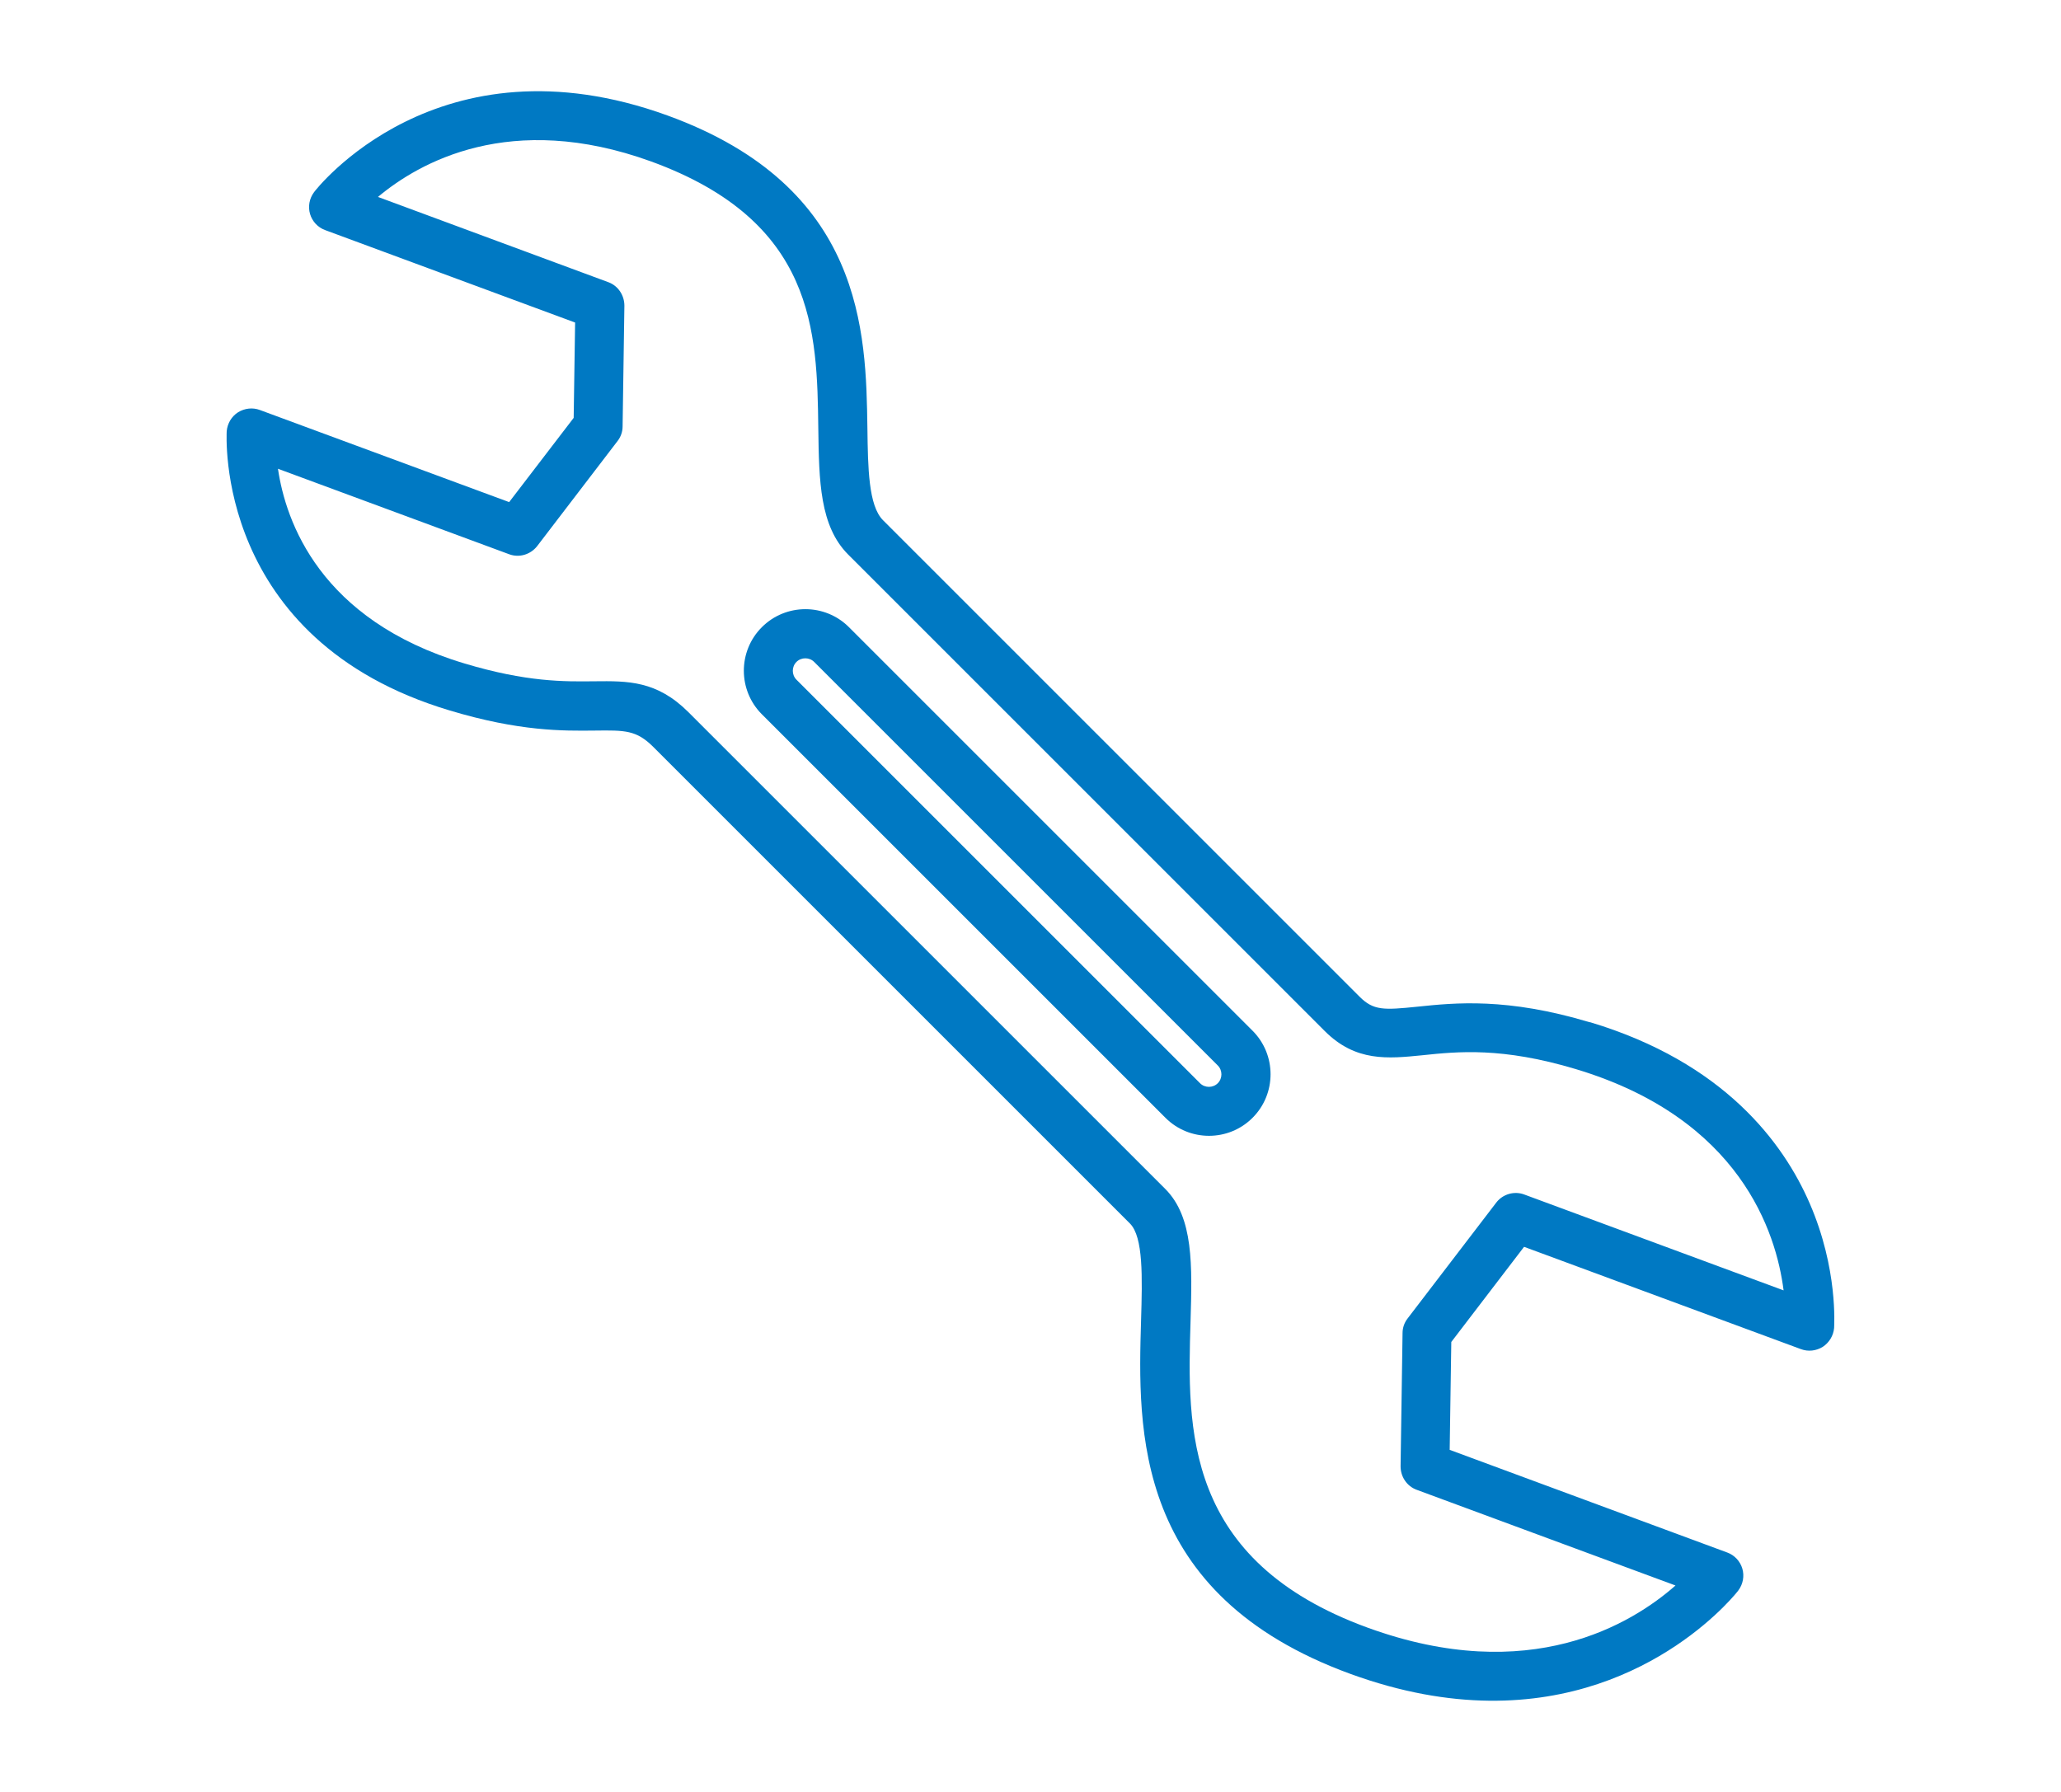
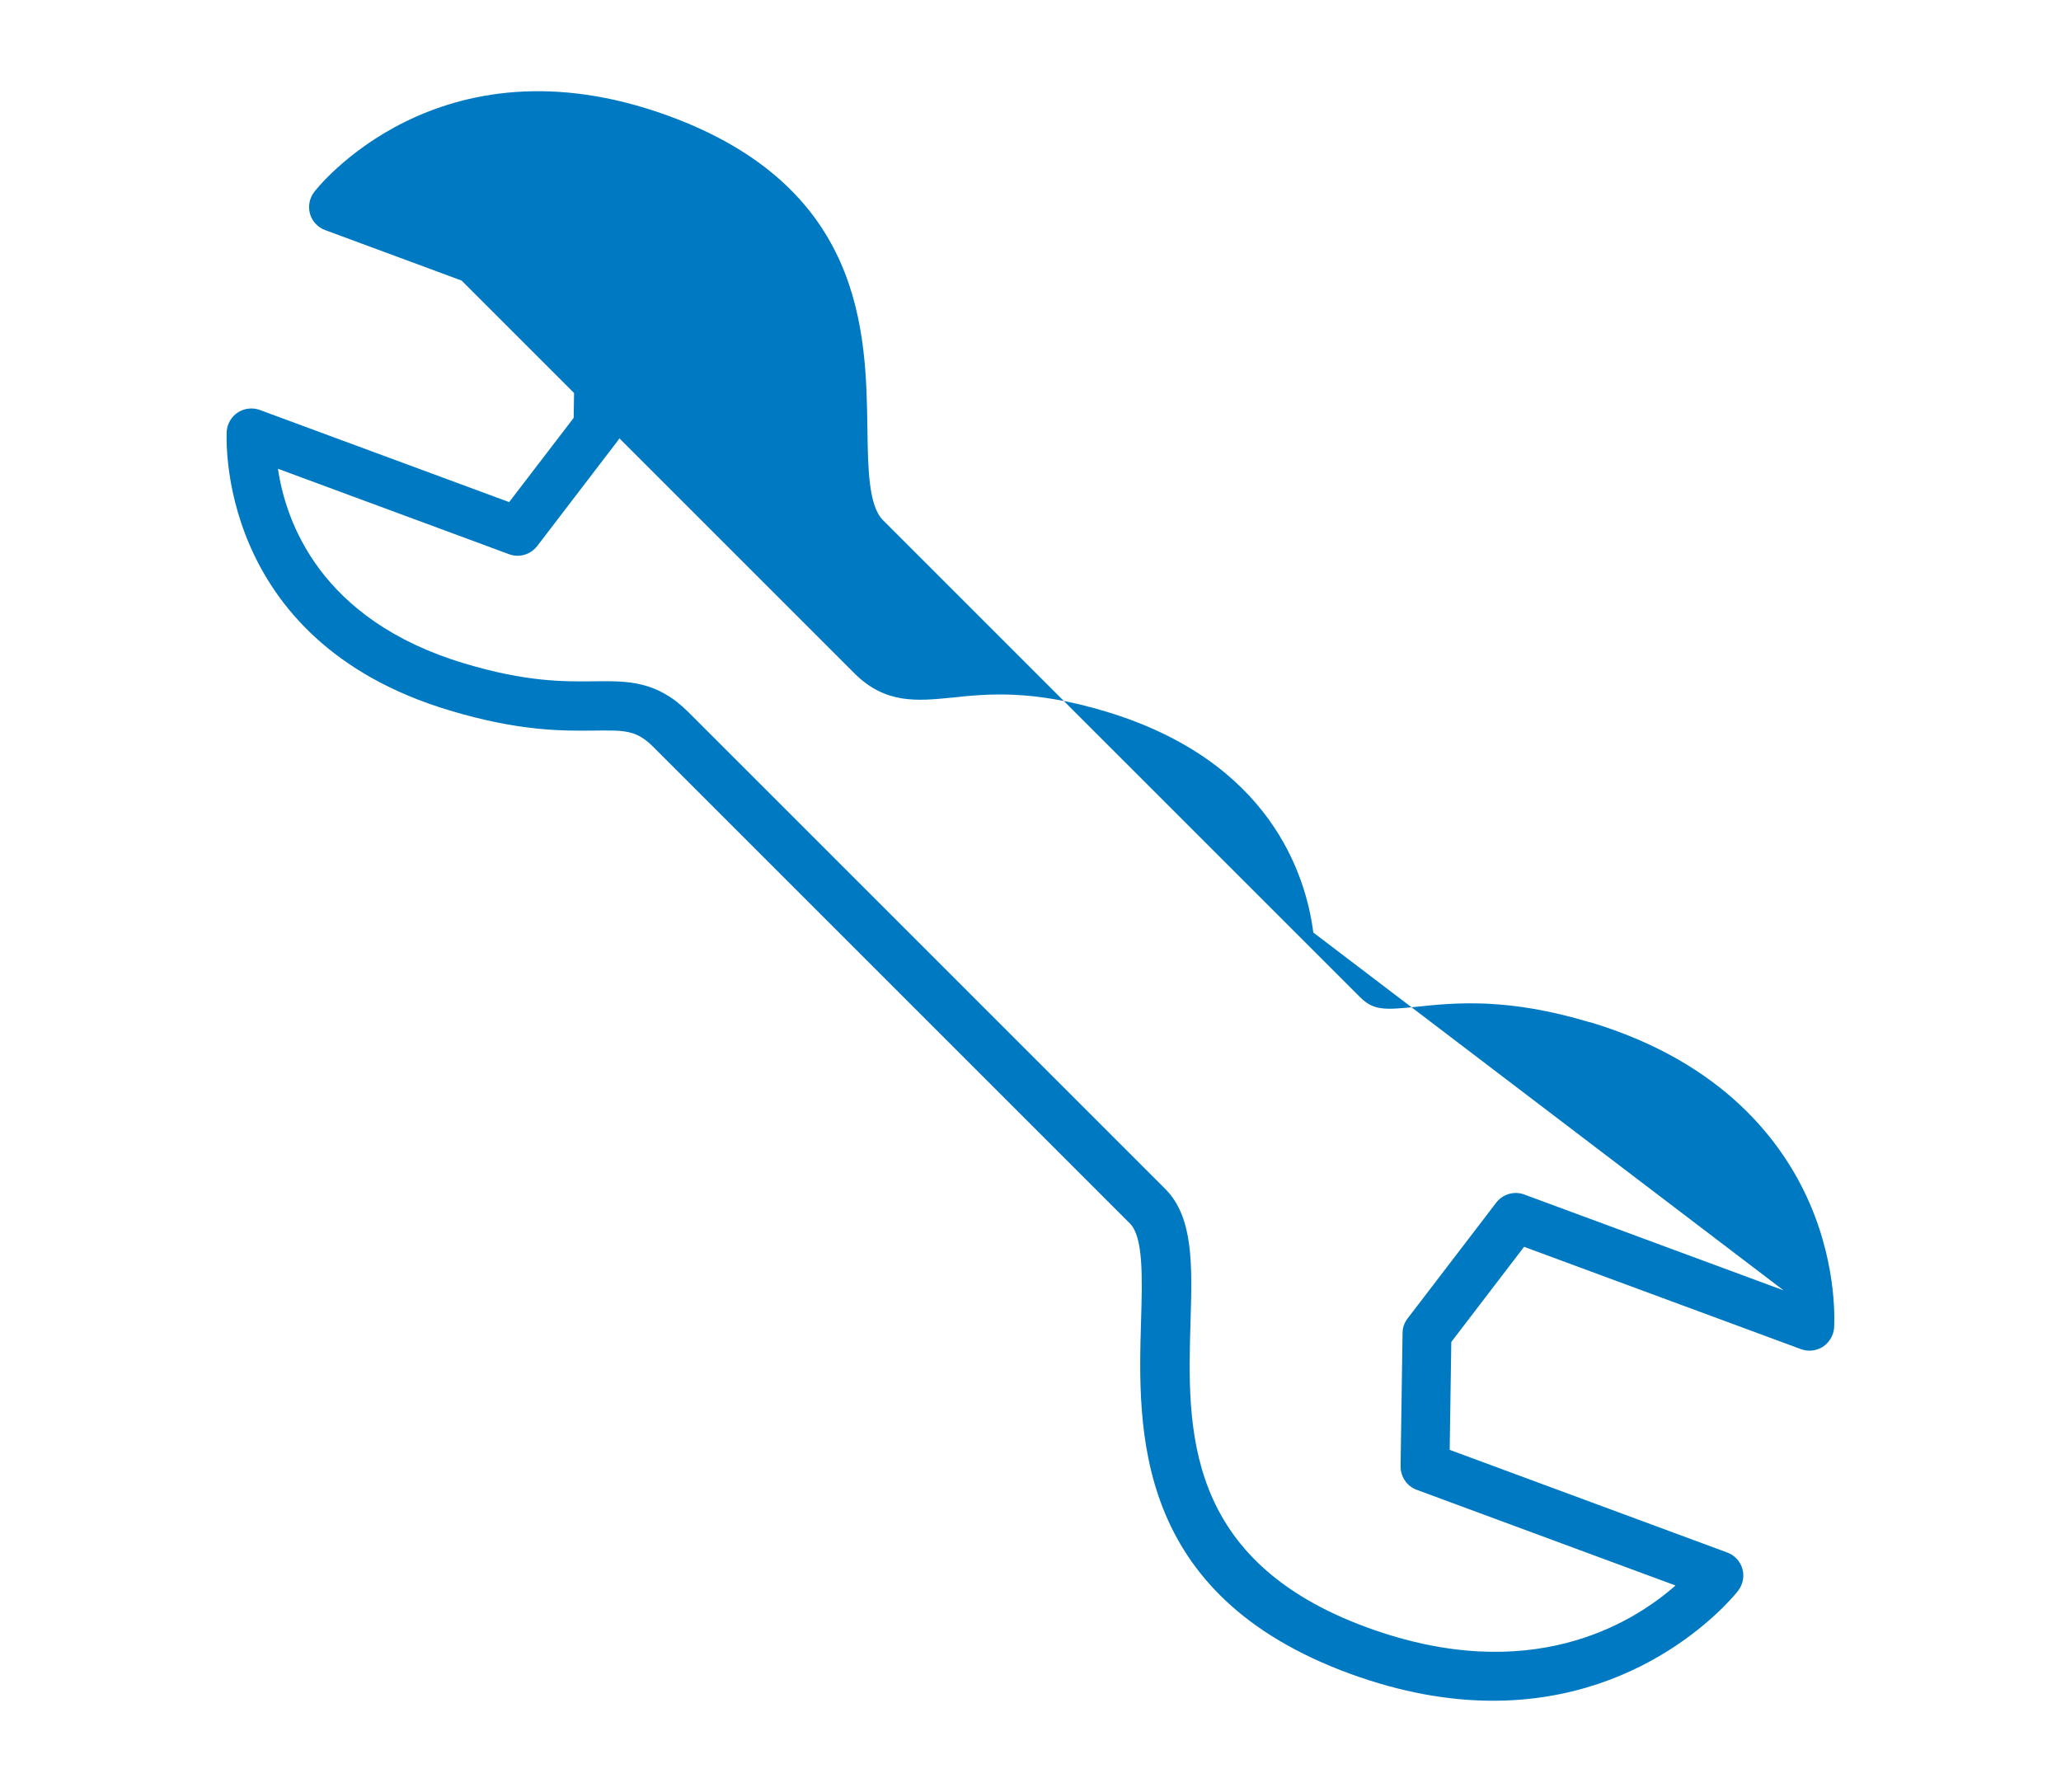
<svg xmlns="http://www.w3.org/2000/svg" id="_レイヤー_1" viewBox="0 0 115 100">
  <defs>
    <style>.cls-1{fill:#0079c3;stroke-width:0px;}</style>
  </defs>
-   <path class="cls-1" d="M88.71,57.05c-4.62-1.39-7.52-1.09-9.63-.87-1.87.19-2.44.22-3.22-.56l-26.59-26.59c-.81-.81-.84-2.91-.87-5.13-.08-5.36-.19-13.46-11.14-17.45-12.84-4.67-19.68,4.18-19.74,4.28-.26.35-.34.8-.22,1.21.12.41.43.75.84.9l13.95,5.16-.08,5.32-3.6,4.7-13.91-5.14c-.4-.15-.85-.1-1.22.13-.36.23-.59.62-.63,1.05,0,.12-.73,11.65,12.45,15.59,3.89,1.17,6.32,1.14,8.09,1.12,1.69-.02,2.32-.03,3.27.92l26.59,26.59c.75.75.69,3.01.62,5.39-.18,6.1-.46,15.32,11.7,19.75,11.38,4.14,18.45-1.41,20.78-3.73.55-.55.84-.92.85-.94.26-.35.34-.8.22-1.21-.12-.41-.43-.75-.84-.9l-15.49-5.73.09-6.02,4.06-5.31,15.45,5.71c.4.15.85.1,1.22-.13.36-.24.59-.62.63-1.05,0-.13.23-3.28-1.36-6.95-1.46-3.37-4.77-7.87-12.27-10.12ZM99.52,72.01l-14.47-5.35c-.56-.21-1.2-.02-1.56.45l-4.95,6.47c-.18.23-.28.52-.28.81l-.11,7.44c0,.58.35,1.11.9,1.31l14.44,5.34c-2.43,2.14-8.13,5.64-17.16,2.36-10.3-3.75-10.08-11.15-9.9-17.09.09-3.12.18-5.82-1.42-7.41l-26.59-26.59c-1.77-1.77-3.38-1.75-5.25-1.73-1.68.02-3.78.05-7.27-1-8.06-2.42-9.96-7.93-10.39-10.86l12.9,4.77c.56.21,1.19.02,1.56-.45l4.49-5.87c.18-.23.28-.52.28-.81l.1-6.74c0-.58-.35-1.11-.89-1.31l-12.86-4.76c2.28-1.91,7.38-4.83,15.24-1.98,9.17,3.34,9.26,9.49,9.33,14.91.04,2.92.08,5.44,1.67,7.03l26.59,26.59c1.73,1.73,3.53,1.54,5.44,1.35,1.99-.21,4.46-.46,8.56.77,9.19,2.76,11.19,9.13,11.6,12.34Z" />
-   <path class="cls-1" d="M42.51,35c-1.34,1.34-1.34,3.52,0,4.86l22.52,22.52c1.34,1.34,3.52,1.34,4.86,0s1.34-3.52,0-4.86l-22.52-22.52c-1.34-1.34-3.52-1.34-4.86,0ZM67.95,59.46c.27.27.27.72,0,.99s-.72.27-.99,0l-22.52-22.52c-.27-.27-.27-.72,0-.99s.72-.27.99,0l22.52,22.52Z" />
+   <path class="cls-1" d="M88.71,57.05c-4.62-1.39-7.52-1.09-9.63-.87-1.87.19-2.44.22-3.22-.56l-26.59-26.59c-.81-.81-.84-2.91-.87-5.13-.08-5.36-.19-13.46-11.14-17.45-12.84-4.67-19.68,4.18-19.74,4.28-.26.35-.34.8-.22,1.21.12.41.43.75.84.9l13.95,5.16-.08,5.32-3.6,4.7-13.91-5.14c-.4-.15-.85-.1-1.22.13-.36.23-.59.62-.63,1.05,0,.12-.73,11.65,12.45,15.59,3.89,1.17,6.32,1.14,8.09,1.12,1.69-.02,2.32-.03,3.27.92l26.59,26.59c.75.75.69,3.01.62,5.39-.18,6.1-.46,15.32,11.7,19.75,11.38,4.14,18.45-1.41,20.78-3.73.55-.55.84-.92.85-.94.26-.35.34-.8.22-1.21-.12-.41-.43-.75-.84-.9l-15.49-5.73.09-6.02,4.06-5.31,15.45,5.71c.4.15.85.1,1.22-.13.36-.24.59-.62.63-1.05,0-.13.23-3.28-1.36-6.95-1.46-3.37-4.77-7.87-12.27-10.12ZM99.52,72.01l-14.47-5.35c-.56-.21-1.2-.02-1.56.45l-4.95,6.47c-.18.23-.28.52-.28.81l-.11,7.44c0,.58.35,1.11.9,1.31l14.44,5.34c-2.43,2.14-8.13,5.64-17.16,2.36-10.3-3.75-10.08-11.15-9.9-17.09.09-3.12.18-5.82-1.42-7.41l-26.59-26.59c-1.77-1.77-3.38-1.75-5.25-1.73-1.68.02-3.78.05-7.27-1-8.06-2.42-9.96-7.93-10.39-10.86l12.9,4.77c.56.21,1.19.02,1.56-.45l4.49-5.87c.18-.23.28-.52.28-.81l.1-6.74c0-.58-.35-1.11-.89-1.31l-12.86-4.76l26.59,26.59c1.73,1.73,3.53,1.54,5.44,1.35,1.99-.21,4.46-.46,8.56.77,9.19,2.76,11.19,9.13,11.6,12.34Z" />
</svg>